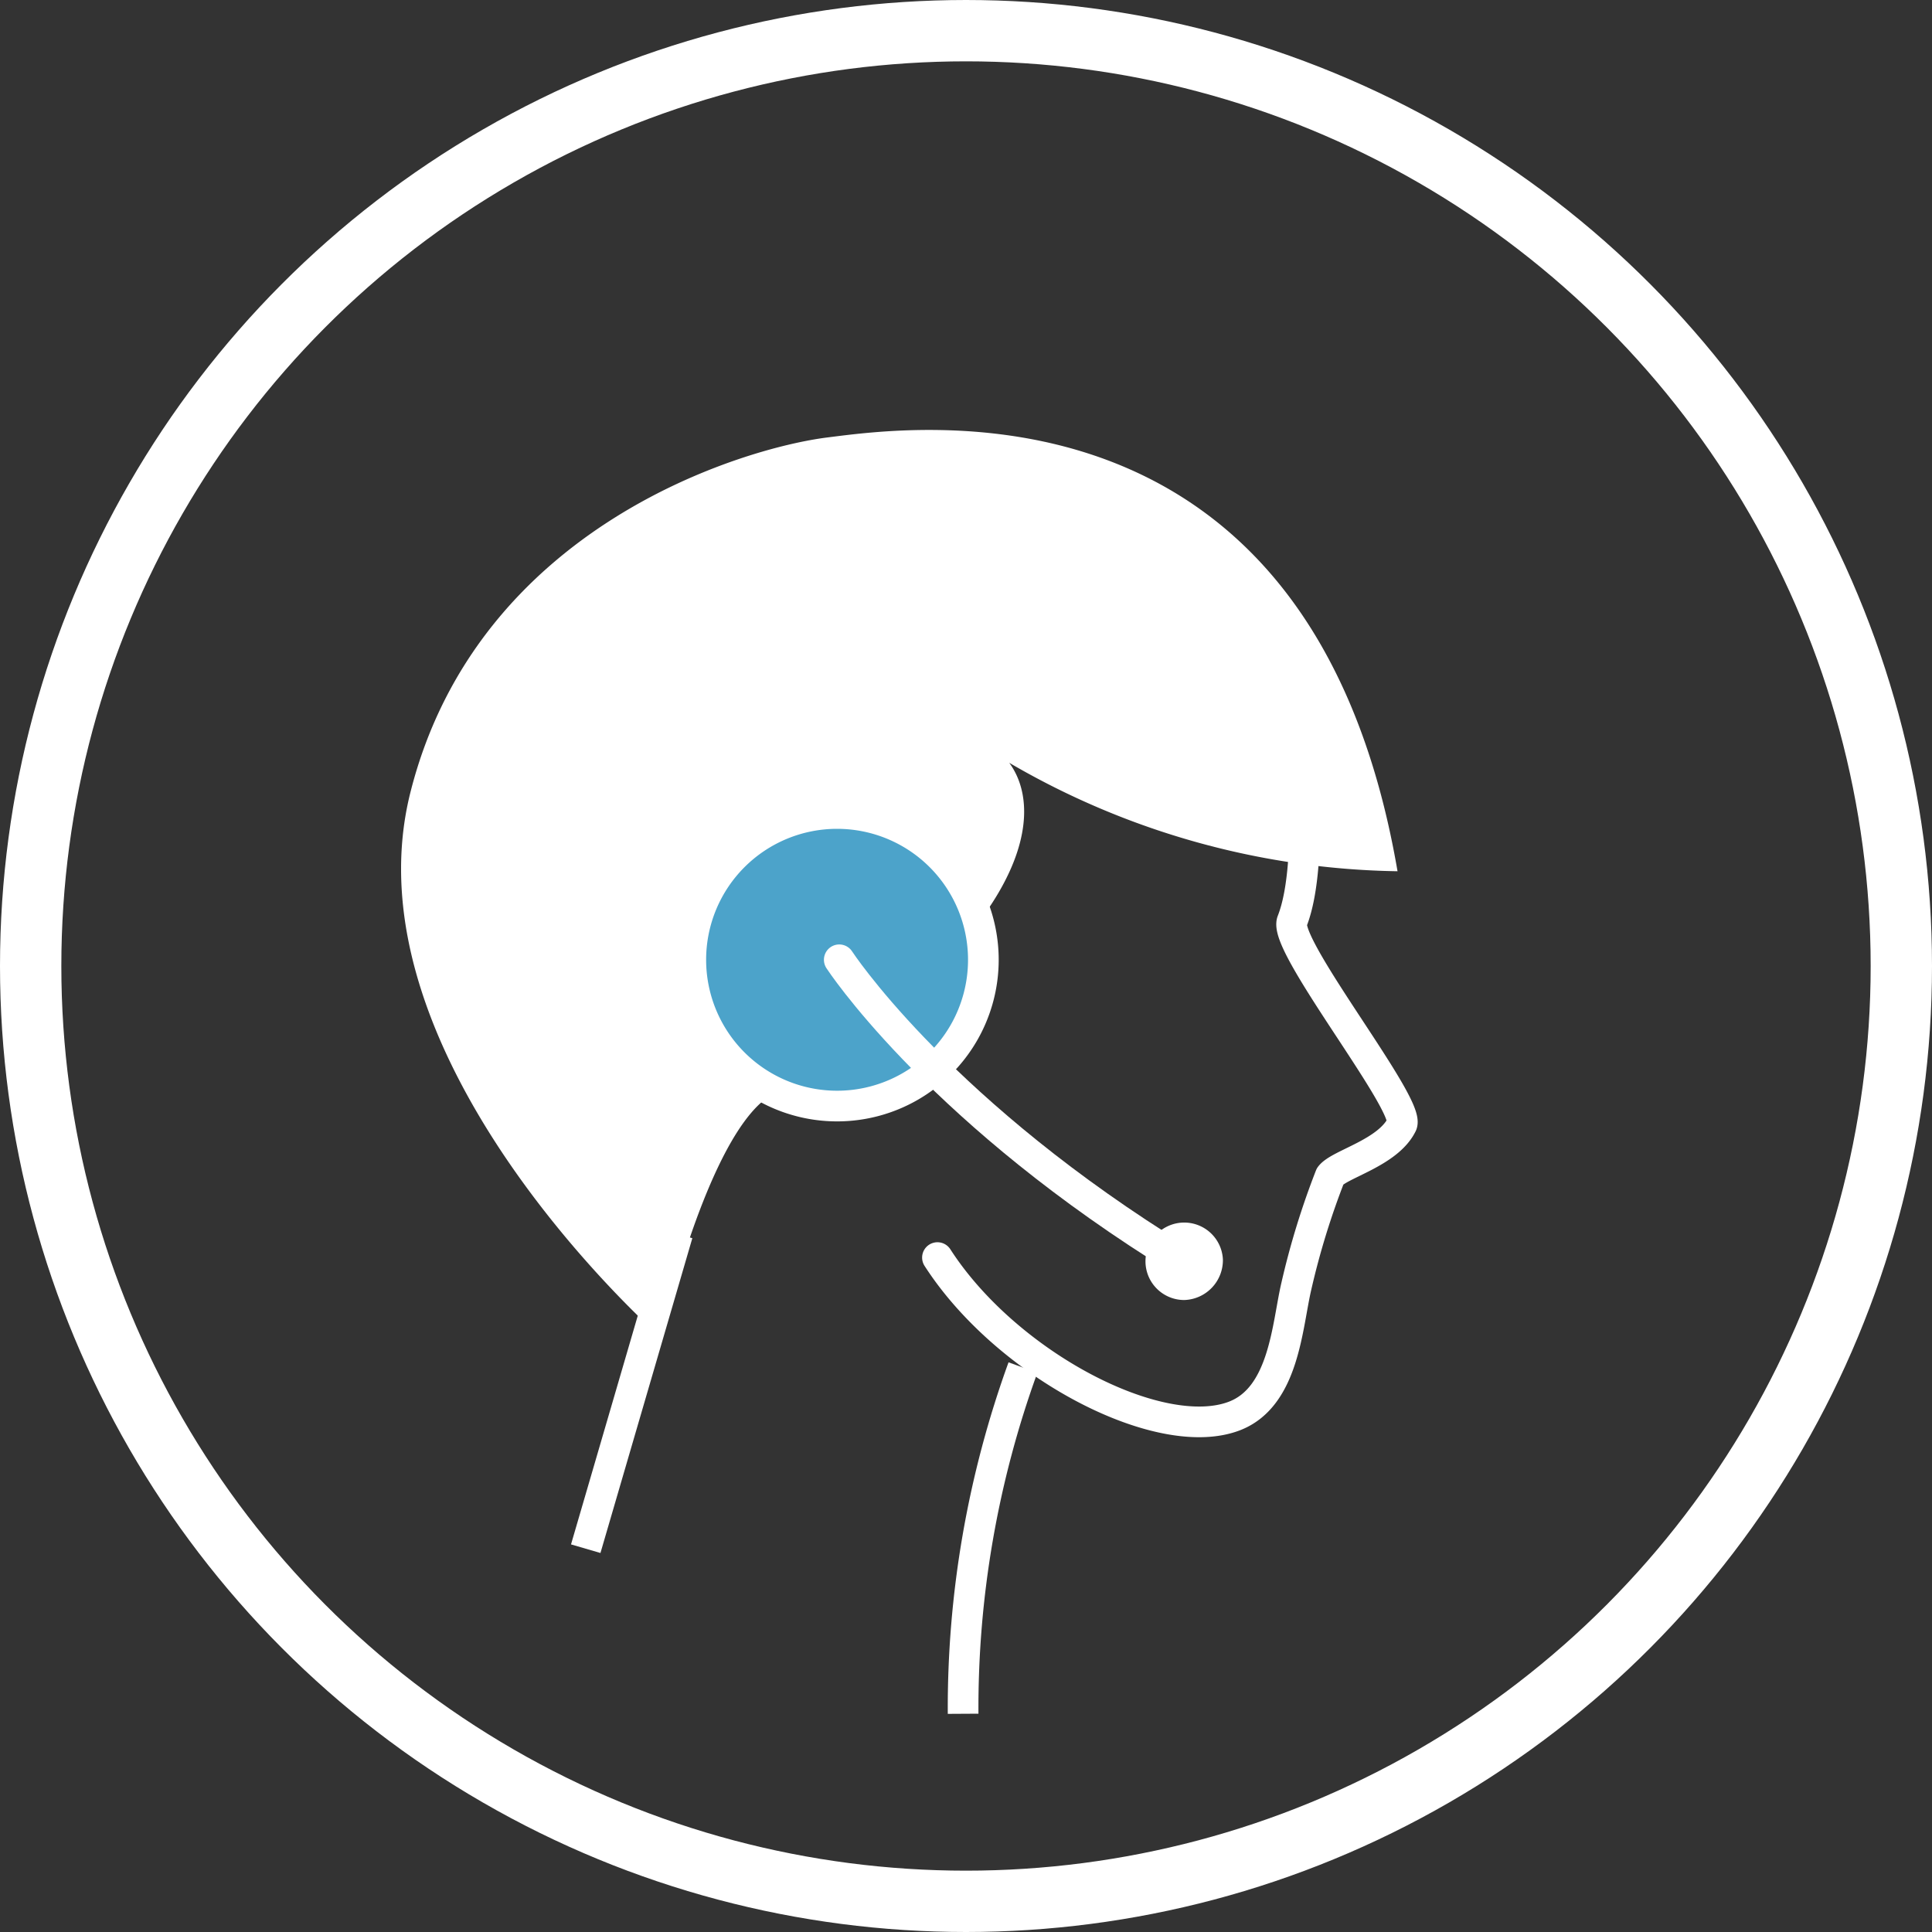
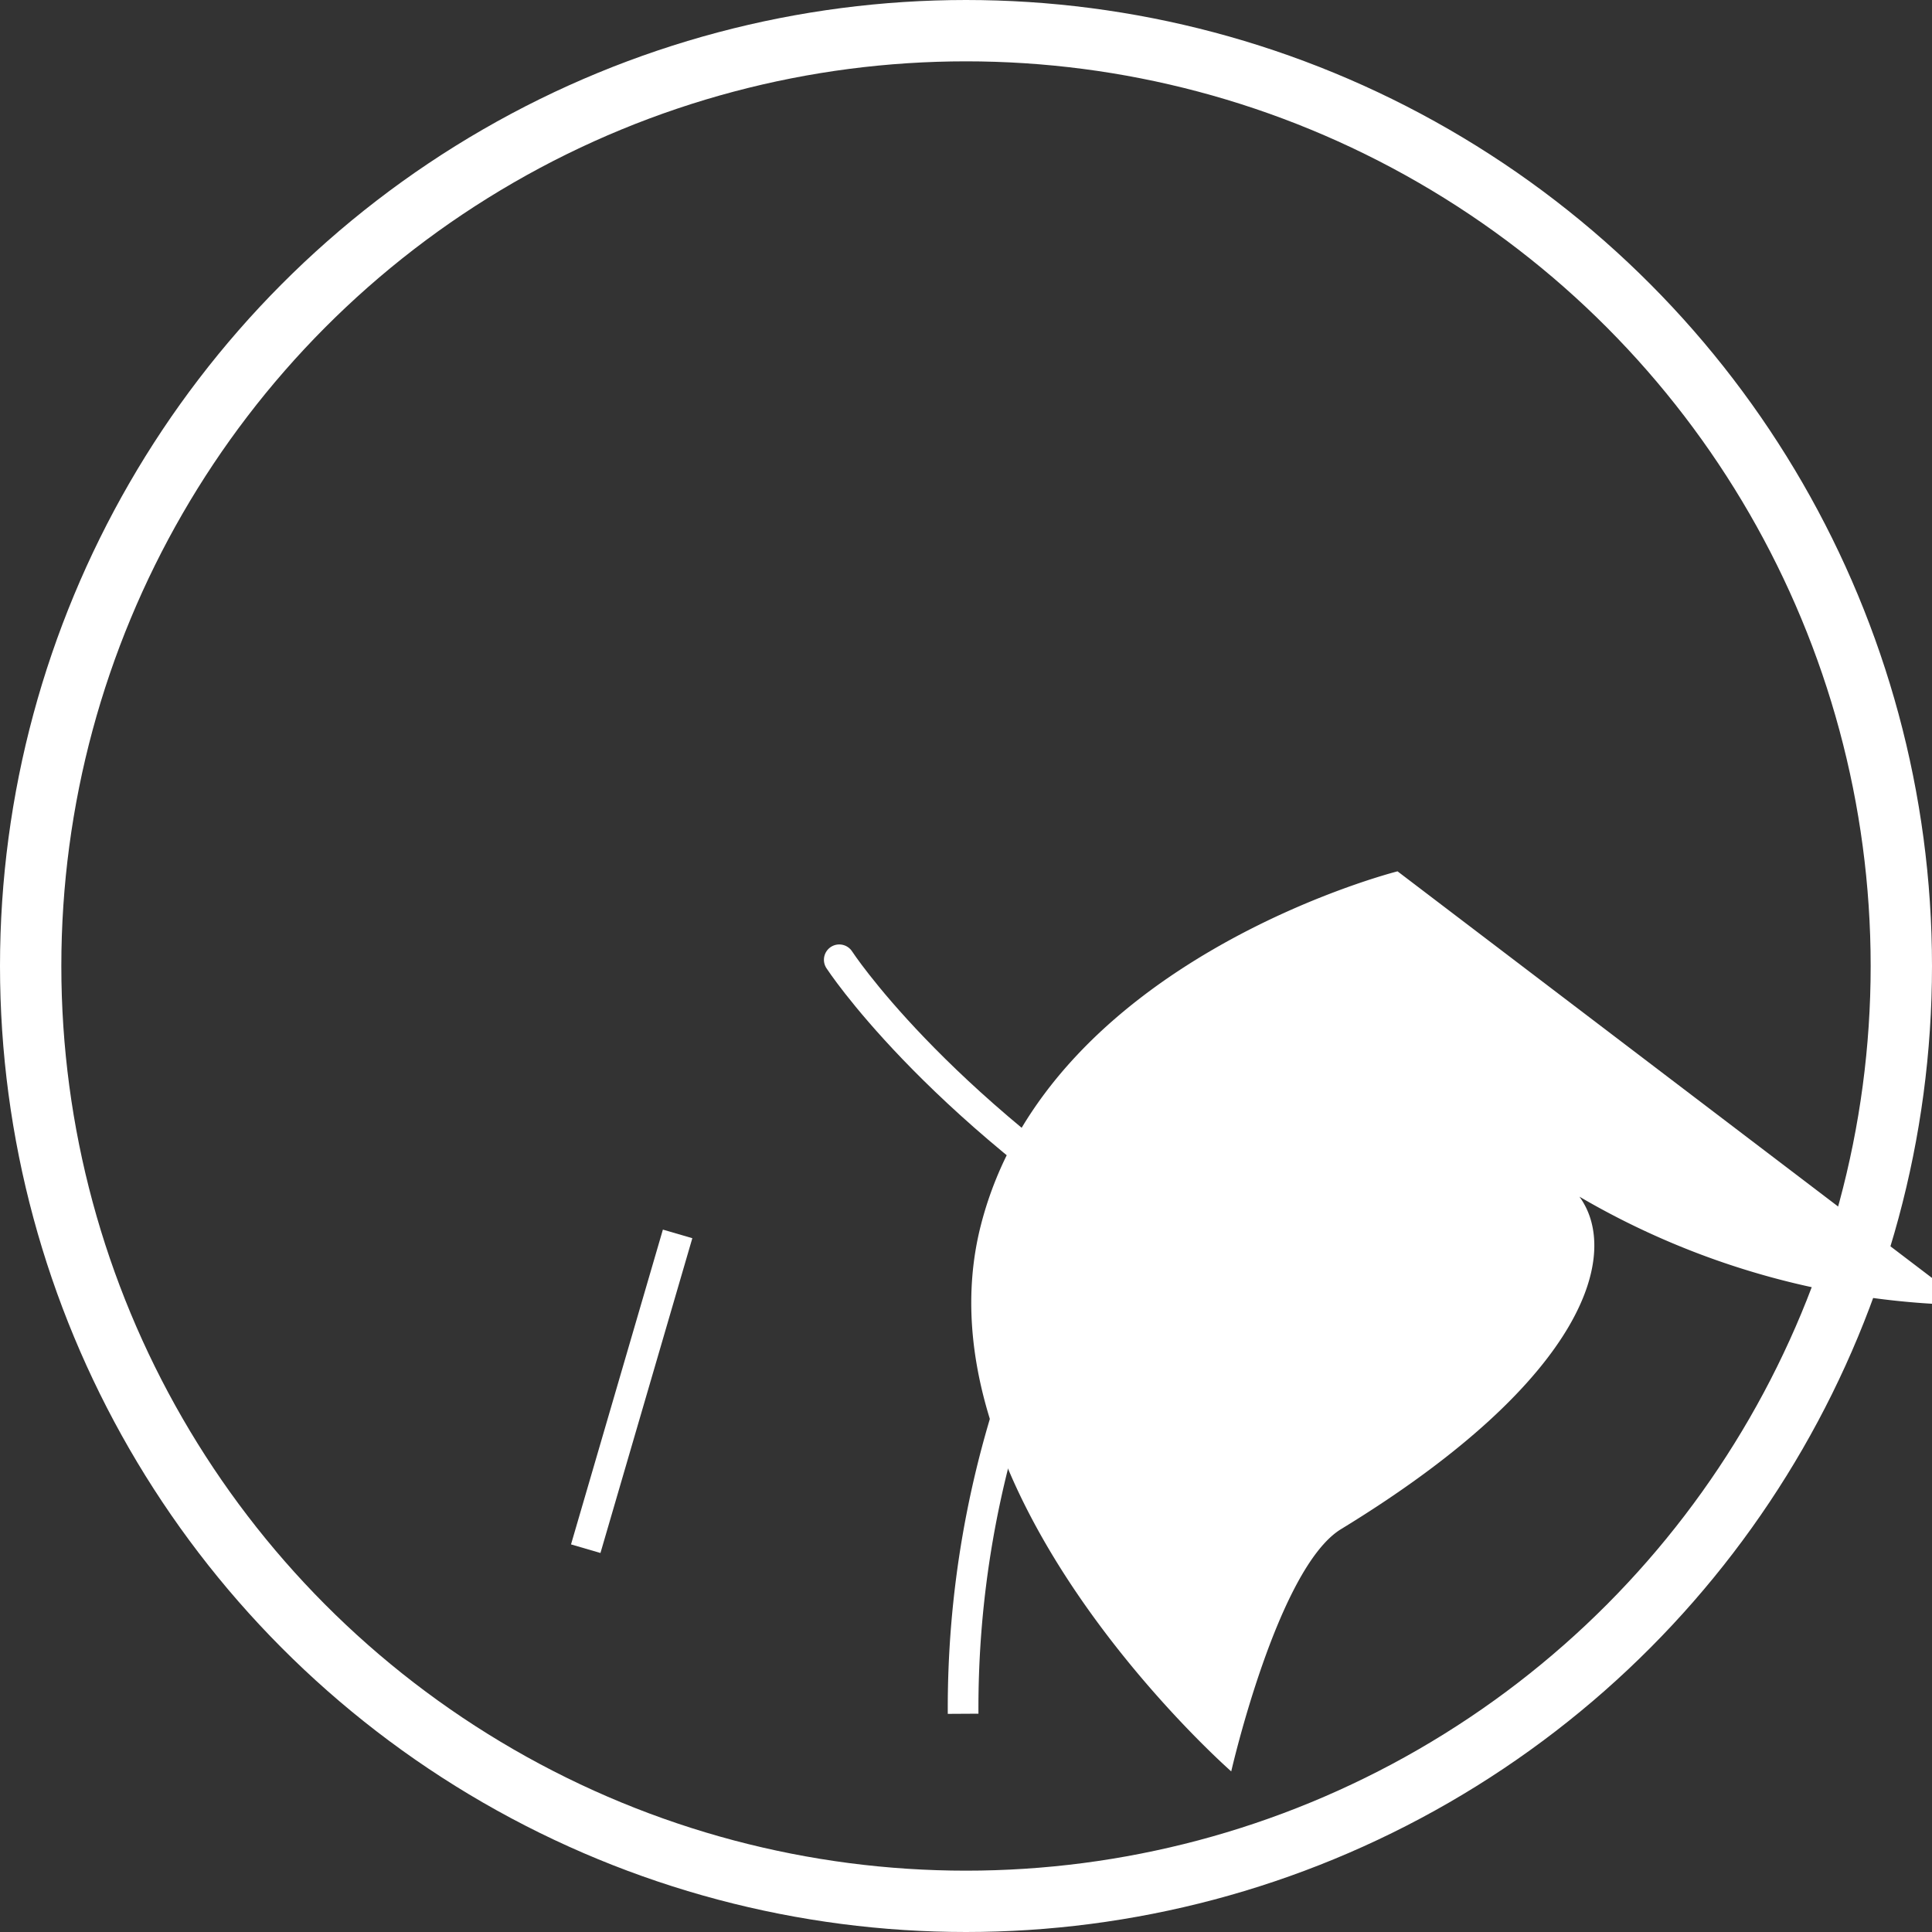
<svg xmlns="http://www.w3.org/2000/svg" viewBox="0 0 63 63">
  <rect x="0" y="0" width="63" height="63" fill="#333333" stroke="none" />
  <g id="Group_19" data-name="Group 19" transform="translate(185.236 -400.474)">
    <line id="Line_23" data-name="Line 23" x1="2.996" y2="10.265" transform="translate(-166.136 440.71)" fill="none" stroke="#fff" stroke-miterlimit="10" stroke-width="1" />
-     <path id="Path_17" data-name="Path 17" d="M863.115,221.93s.562,4.611-.217,6.586c-.31.786,3.89,6,3.578,6.629-.459.929-2.039,1.286-2.334,1.676a25.478,25.478,0,0,0-1.107,3.6c-.3,1.277-.391,3.607-2.024,4.229-2.439.928-7.426-1.672-9.678-5.168" transform="translate(-1006 202)" fill="none" stroke="#fff" stroke-linecap="round" stroke-linejoin="round" stroke-width="1" />
    <path id="Path_18" data-name="Path 18" d="M852.17,254.358a32.557,32.557,0,0,1,1.951-11.29" transform="translate(-1006 202)" fill="none" stroke="#fff" stroke-miterlimit="10" stroke-width="1" />
-     <path id="Path_19" data-name="Path 19" d="M866.336,226.887c-2.813-16.427-15.89-14.486-18.593-14.148s-11.4,2.871-13.595,11.569,8.172,17.781,8.172,17.781,1.514-6.636,3.581-7.9c8.114-4.953,9.09-9.045,7.773-10.841a25.846,25.846,0,0,0,12.662,3.536" transform="translate(-1006 202)" fill="#fff" />
-     <path id="Path_20" data-name="Path 20" d="M852.83,229.771a4.77,4.77,0,1,0-4.77,4.77,4.769,4.769,0,0,0,4.77-4.77" transform="translate(-1006 202)" fill="#4ca3ca" />
-     <path id="Path_21" data-name="Path 21" d="M852.83,229.771a4.77,4.77,0,1,0-4.77,4.77A4.769,4.769,0,0,0,852.83,229.771Z" transform="translate(-1006 202)" fill="none" stroke="#fff" stroke-miterlimit="10" stroke-width="1" />
+     <path id="Path_19" data-name="Path 19" d="M866.336,226.887s-11.4,2.871-13.595,11.569,8.172,17.781,8.172,17.781,1.514-6.636,3.581-7.9c8.114-4.953,9.09-9.045,7.773-10.841a25.846,25.846,0,0,0,12.662,3.536" transform="translate(-1006 202)" fill="#fff" />
    <circle id="Ellipse_4" data-name="Ellipse 4" cx="30.5" cy="30.5" r="30.5" transform="translate(-184.236 401.474)" fill="none" stroke="#fff" stroke-miterlimit="10" stroke-width="2" />
    <path id="Path_22" data-name="Path 22" d="M848.131,229.771s3.01,4.627,10.421,9.347" transform="translate(-1006 202)" fill="none" stroke="#fff" stroke-linecap="round" stroke-linejoin="round" stroke-width="1" />
    <path id="Path_23" data-name="Path 23" d="M860.641,239.54a1.263,1.263,0,1,0-1.262,1.326,1.3,1.3,0,0,0,1.262-1.326" transform="translate(-1006 202)" fill="#fff" />
  </g>
</svg>